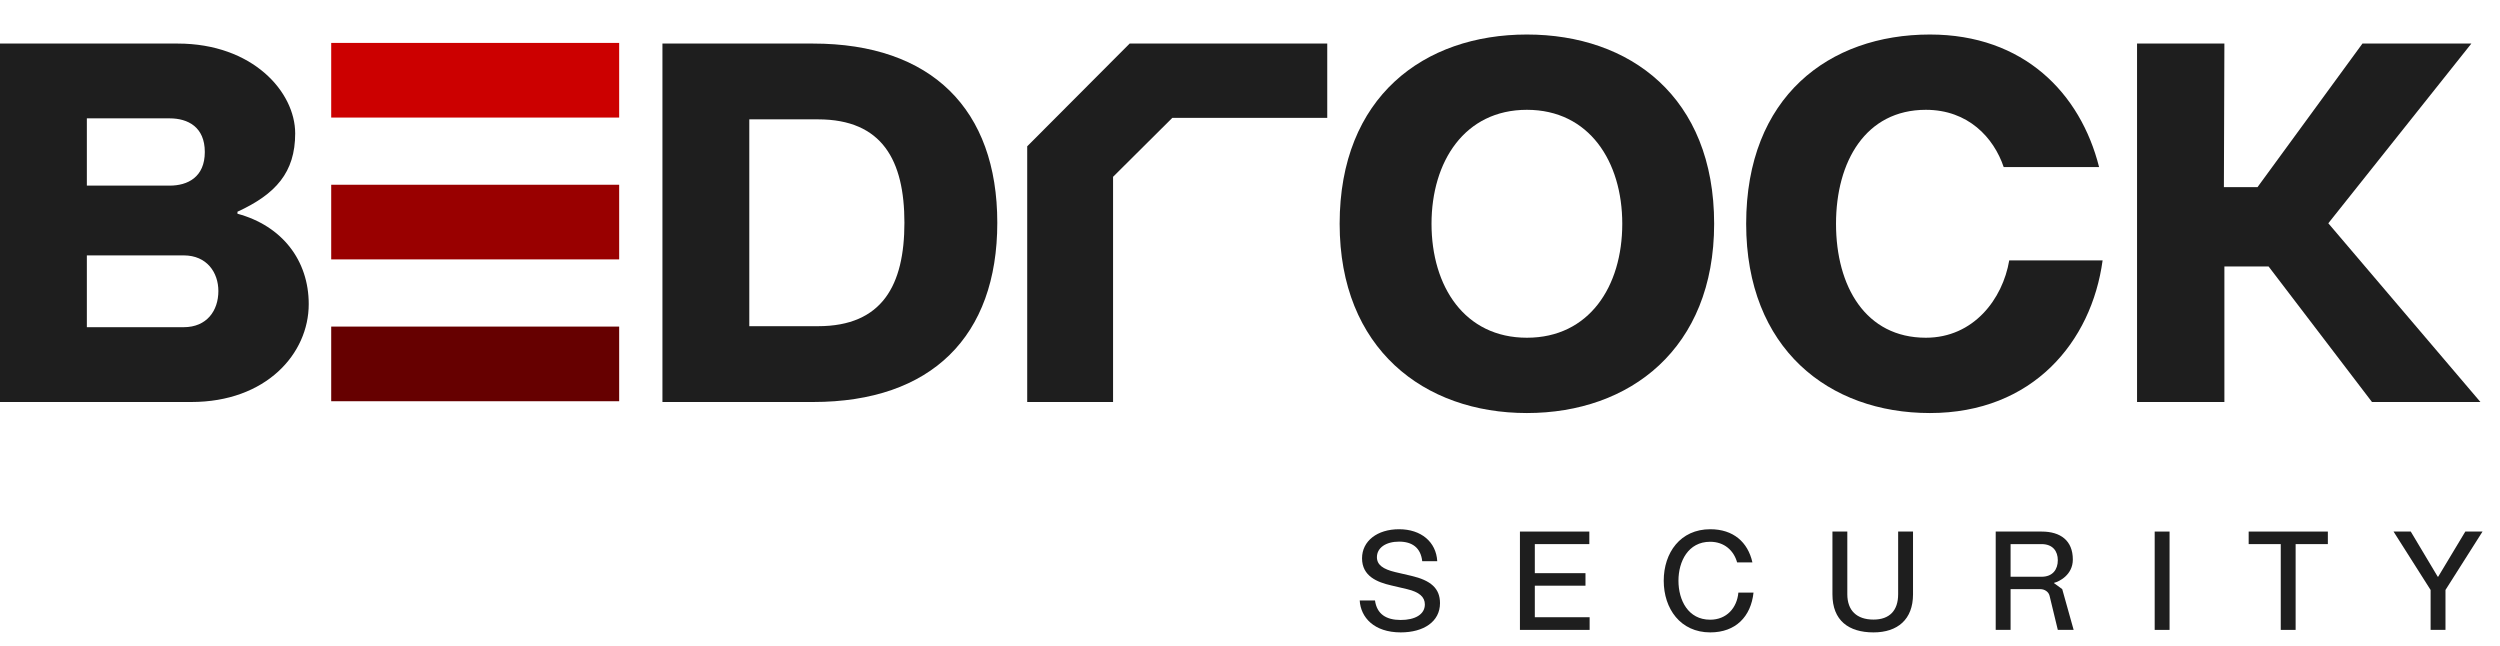
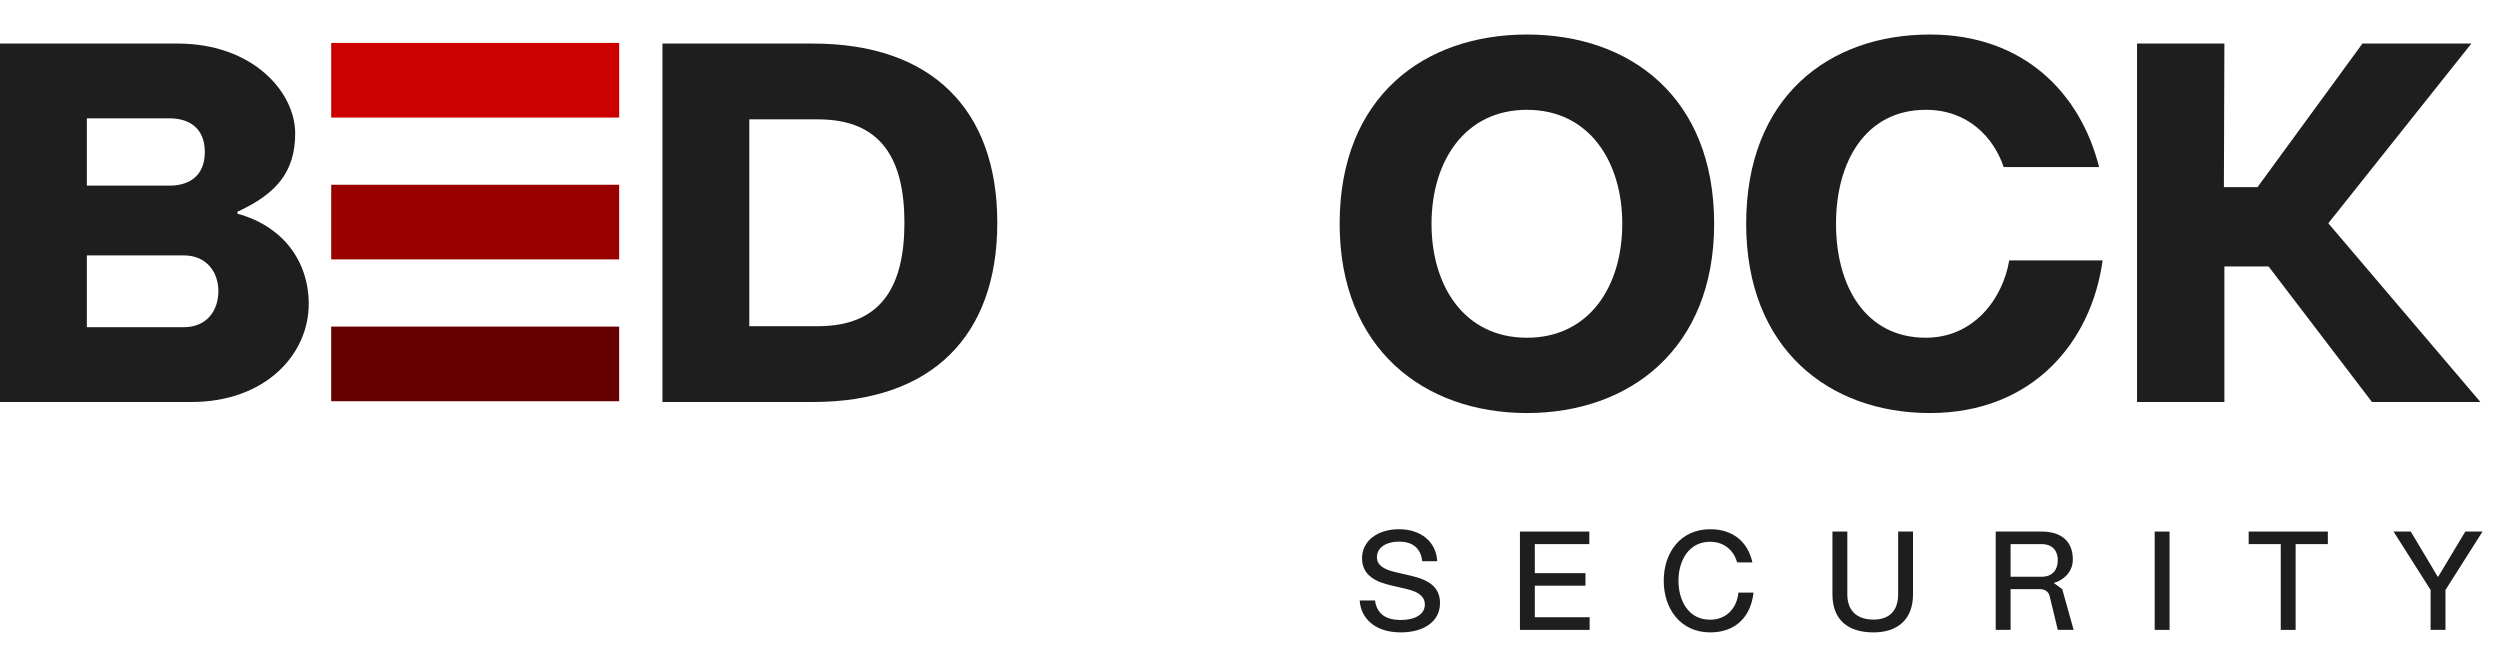
<svg xmlns="http://www.w3.org/2000/svg" class="w-30" fill="none" height="31" viewBox="0 0 120 31" width="120">
  <path d="M67.236 30.355C65.953 30.355 65.312 29.634 65.266 28.821H65.999C66.092 29.482 66.541 29.759 67.236 29.759C67.917 29.759 68.393 29.495 68.393 29.012C68.393 28.655 68.128 28.418 67.54 28.279L66.779 28.1C66.118 27.948 65.378 27.664 65.378 26.798C65.378 25.971 66.105 25.403 67.156 25.403C68.214 25.403 68.935 26.011 68.988 26.937H68.267C68.194 26.289 67.784 25.998 67.156 25.998C66.528 25.998 66.092 26.289 66.092 26.745C66.092 27.115 66.389 27.32 66.965 27.459L67.731 27.637C68.677 27.856 69.12 28.239 69.12 28.953C69.12 29.839 68.333 30.355 67.236 30.355Z" fill="#1E1E1E" />
  <path d="M72.957 30.235V25.515H76.288V26.117H73.671V27.512H76.103V28.113H73.671V29.627H76.302V30.235H72.957Z" fill="#1E1E1E" />
  <path d="M82.093 30.355C80.659 30.355 79.859 29.217 79.859 27.875C79.859 26.527 80.659 25.403 82.093 25.403C83.197 25.403 83.898 26.018 84.116 26.996H83.382C83.224 26.428 82.768 26.005 82.087 26.005C81.029 26.005 80.566 26.95 80.566 27.875C80.566 28.808 81.029 29.746 82.087 29.746C82.88 29.746 83.376 29.178 83.442 28.444H84.169C84.044 29.601 83.31 30.355 82.093 30.355Z" fill="#1E1E1E" />
  <path d="M89.928 30.355C88.738 30.355 87.957 29.786 87.957 28.53V25.515H88.671V28.523C88.671 29.303 89.121 29.74 89.928 29.74C90.701 29.74 91.111 29.303 91.111 28.523V25.515H91.825V28.53C91.825 29.733 91.085 30.355 89.928 30.355Z" fill="#1E1E1E" />
  <path d="M95.794 30.235V25.515H98.002C98.901 25.515 99.496 25.945 99.496 26.857C99.496 27.591 98.848 27.915 98.597 27.975V27.994L98.987 28.279L99.535 30.235H98.775L98.379 28.596C98.332 28.404 98.141 28.279 97.936 28.279H96.508V30.235H95.794ZM96.508 27.684H97.995C98.537 27.684 98.775 27.327 98.775 26.89C98.775 26.461 98.537 26.117 97.995 26.117H96.508V27.684Z" fill="#1E1E1E" />
  <path d="M103.425 30.235V25.515H104.139V30.235H103.425Z" fill="#1E1E1E" />
  <path d="M109.476 30.235V26.117H107.936V25.515H111.737V26.117H110.19V30.235H109.476Z" fill="#1E1E1E" />
  <path d="M116.669 30.235V28.318L114.89 25.515H115.717L117.012 27.684H117.032L118.335 25.515H119.161L117.383 28.318V30.235H116.669Z" fill="#1E1E1E" />
  <path clip-rule="evenodd" d="M73.291 19.826C68.351 19.826 64.303 16.741 64.303 10.741C64.303 4.645 68.351 1.657 73.291 1.657C78.231 1.657 82.279 4.645 82.279 10.741C82.279 16.741 78.231 19.826 73.291 19.826ZM68.713 10.741C68.713 13.753 70.303 16.211 73.291 16.211C76.279 16.211 77.869 13.753 77.869 10.741C77.869 7.753 76.279 5.271 73.291 5.271C70.303 5.271 68.713 7.753 68.713 10.741Z" fill="#1E1E1E" fill-rule="evenodd" />
  <path d="M83.816 10.741C83.816 16.741 87.792 19.826 92.635 19.826C97.575 19.826 100.394 16.404 100.925 12.5H96.443C96.129 14.356 94.732 16.211 92.442 16.211C89.551 16.211 88.129 13.753 88.129 10.741C88.129 7.753 89.551 5.271 92.442 5.271C94.467 5.271 95.696 6.597 96.177 8.018H100.756C99.864 4.476 97.141 1.657 92.635 1.657C87.792 1.657 83.816 4.645 83.816 10.741Z" fill="#1E1E1E" />
  <path d="M102.578 2.09V19.296H106.771V12.789H108.891L113.855 19.296H119.06L111.759 10.717L118.626 2.09H113.398L108.361 8.982H106.747L106.771 2.09H102.578Z" fill="#1E1E1E" />
-   <path d="M54.223 2.091H63.708V5.657H56.272L53.427 8.487V19.296H49.306V7.023L54.223 2.091Z" fill="#1E1E1E" />
  <path clip-rule="evenodd" d="M31.797 19.296V2.091H39.026C44.713 2.091 47.87 5.247 47.87 10.693C47.87 16.139 44.713 19.296 39.026 19.296H31.797ZM35.966 15.657H39.267C42.352 15.657 43.412 13.681 43.412 10.693C43.412 7.705 42.352 5.729 39.267 5.729H35.966V15.657Z" fill="#1E1E1E" fill-rule="evenodd" />
  <path clip-rule="evenodd" d="M0 2.091V19.296H9.181C12.771 19.296 14.819 16.982 14.819 14.597C14.819 12.5 13.542 10.838 11.398 10.259V10.163C13.229 9.32 14.169 8.283 14.169 6.404C14.169 4.404 12.121 2.091 8.53 2.091H0ZM8.819 15.705H4.169V12.259H8.819C9.928 12.259 10.482 13.079 10.482 13.97C10.482 14.91 9.928 15.705 8.819 15.705ZM8.145 8.91H4.169V5.681H8.145C9.012 5.681 9.831 6.091 9.831 7.295C9.831 8.5 9.012 8.91 8.145 8.91Z" fill="#1E1E1E" fill-rule="evenodd" />
  <path clip-rule="evenodd" d="M15.898 2.06L29.72 2.06V5.643H15.898V2.06Z" fill="#CC0000" fill-rule="evenodd" />
  <path clip-rule="evenodd" d="M15.898 8.868H29.72V12.451H15.898V8.868Z" fill="#990000" fill-rule="evenodd" />
  <path clip-rule="evenodd" d="M15.898 15.676H29.72V19.259H15.898V15.676Z" fill="#660000" fill-rule="evenodd" />
</svg>